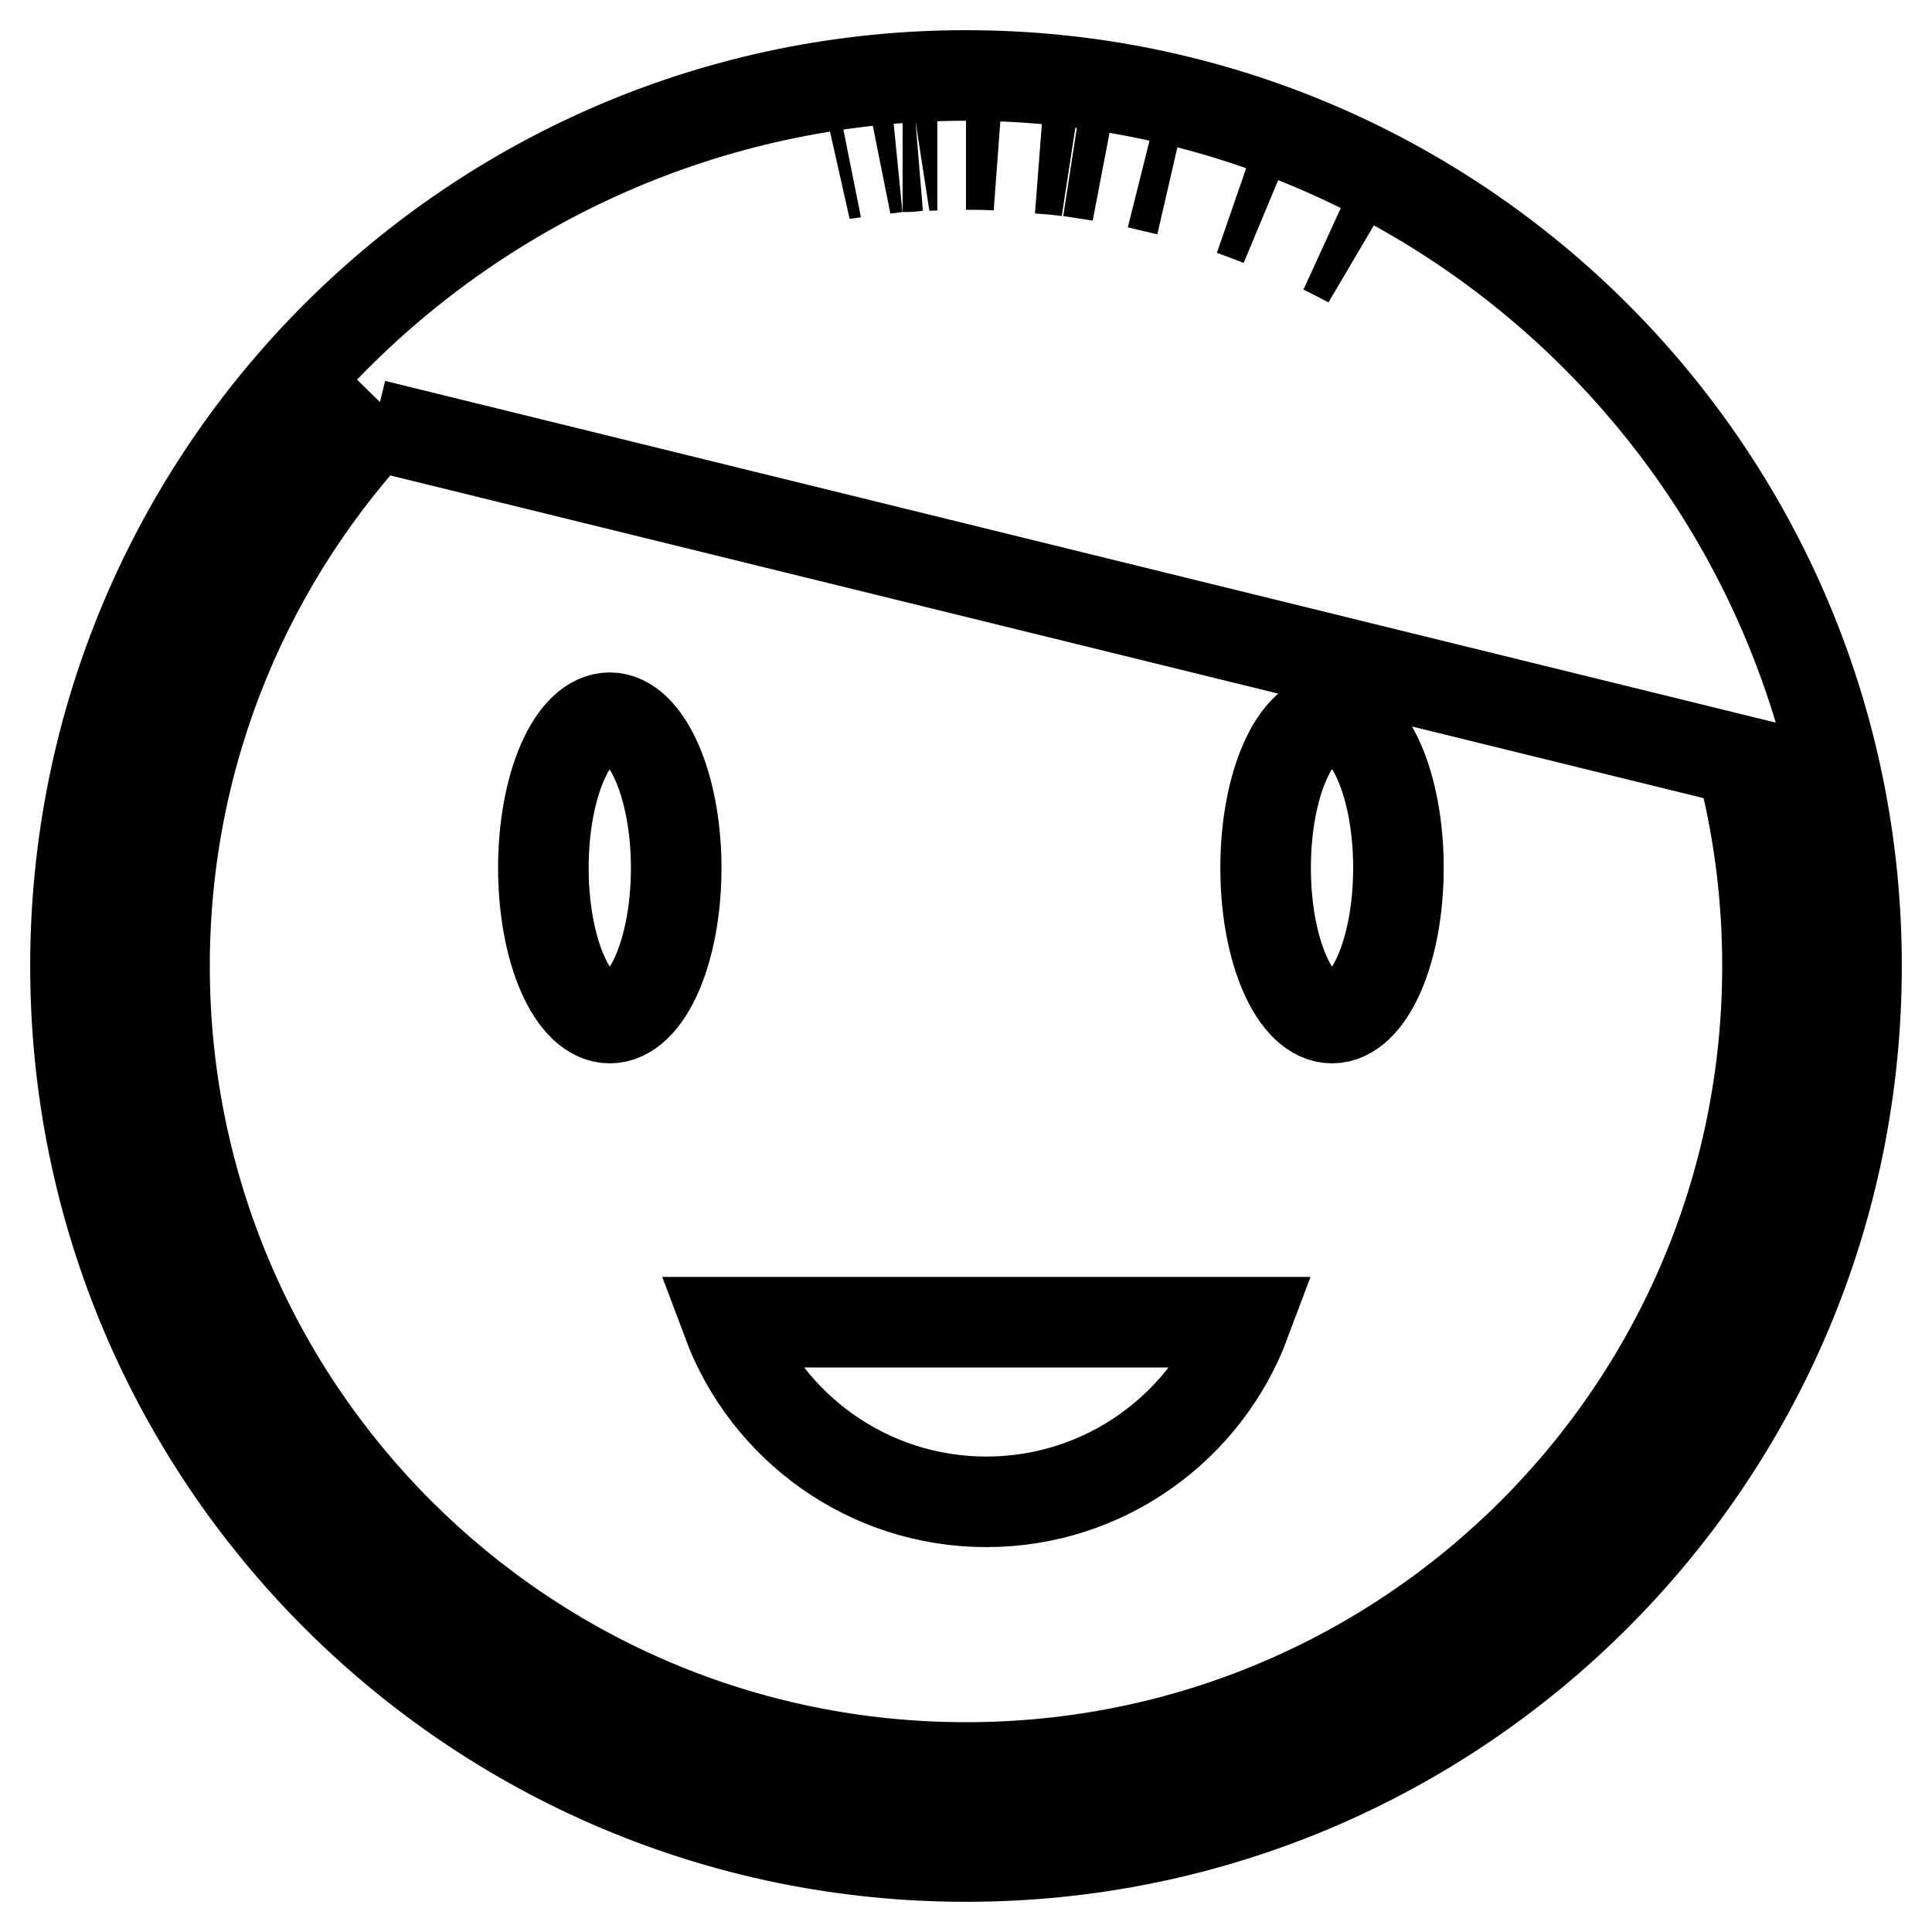
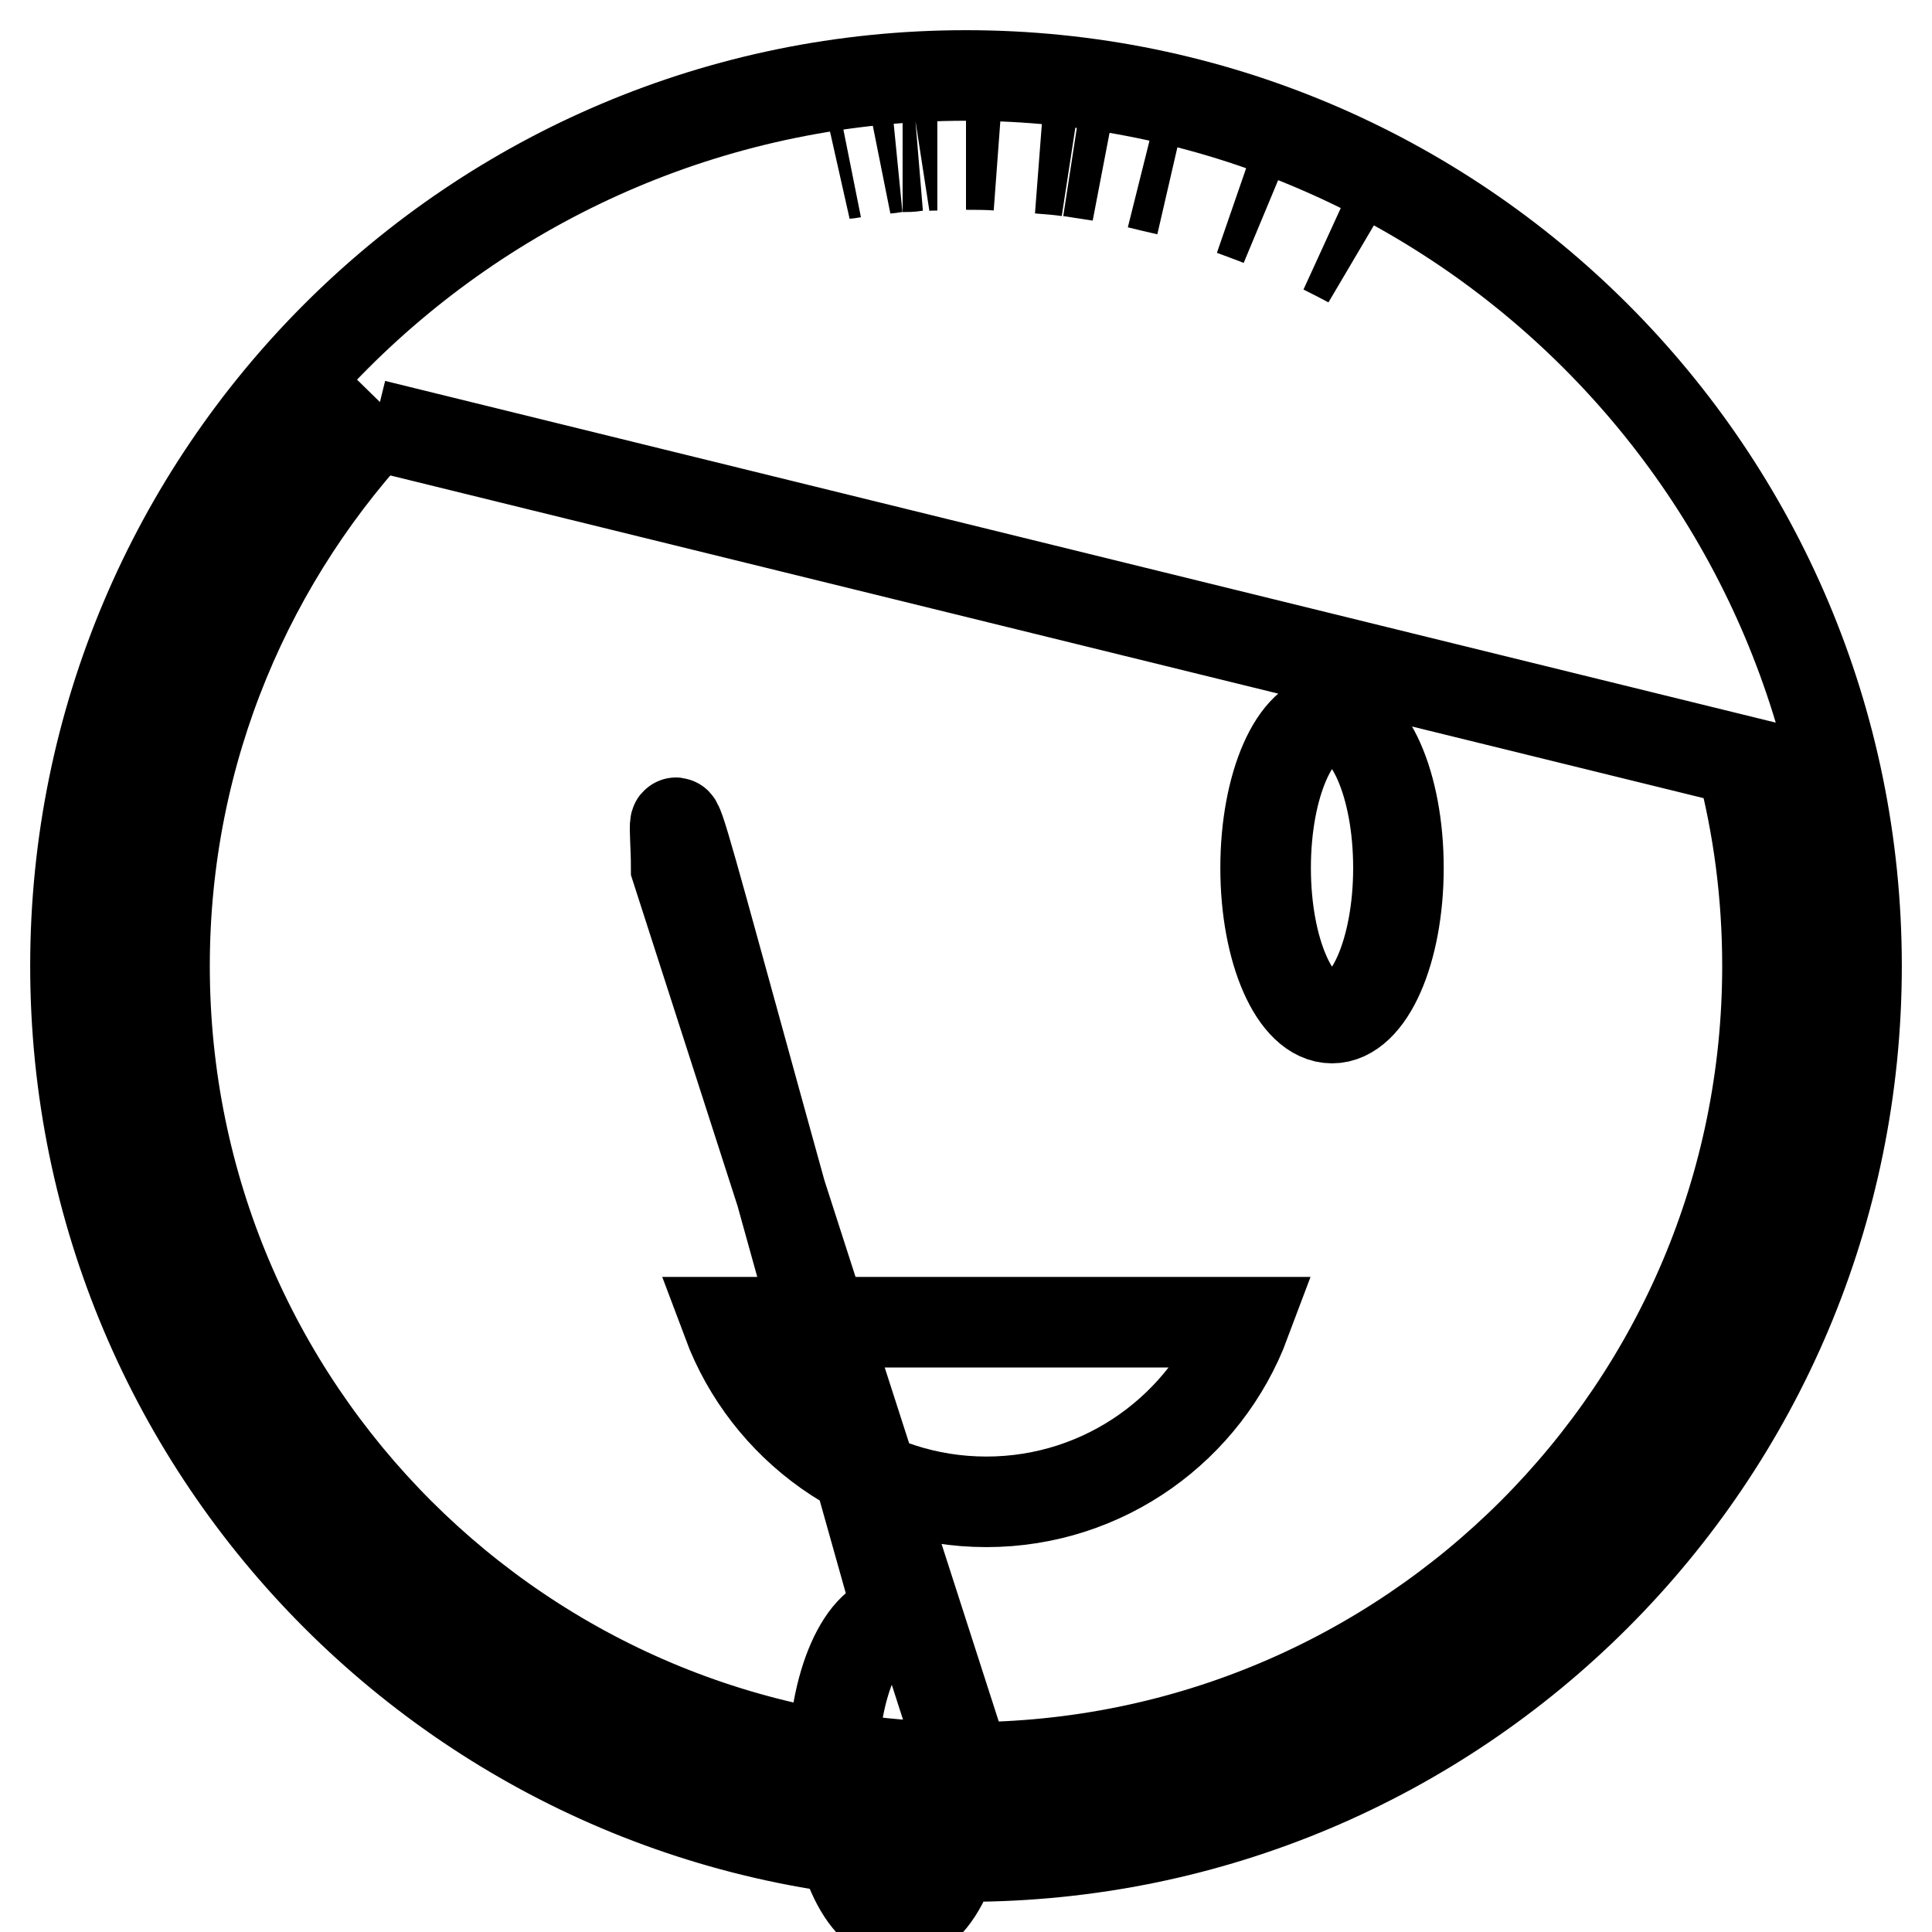
<svg xmlns="http://www.w3.org/2000/svg" version="1.1" x="0px" y="0px" viewBox="0 0 256 256" enable-background="new 0 0 256 256" xml:space="preserve">
  <g>
-     <path stroke-width="12" fill-opacity="0" stroke="#000000" d="M132.1,21.9c-1.4-0.1-2.8-0.1-4.1-0.1C129.4,21.8,130.8,21.8,132.1,21.9z M124.2,21.9c-0.6,0-1.3,0-1.9,0.1 C123,21.9,123.6,21.9,124.2,21.9z M128,10C62.8,10,10,62.8,10,128c0,65.2,52.8,118,118,118c65.2,0,118-52.8,118-118 C246,62.8,193.2,10,128,10z M178.9,34.8c-1.1-0.6-2.3-1.2-3.5-1.8C176.6,33.5,177.8,34.1,178.9,34.8z M167.1,29.3 c-1.2-0.5-2.4-0.9-3.7-1.4C164.7,28.3,165.9,28.8,167.1,29.3z M154.7,25.2c-1.3-0.3-2.6-0.6-3.8-0.9 C152.1,24.6,153.4,24.9,154.7,25.2L154.7,25.2z M145.7,23.3c-1.3-0.2-2.6-0.4-3.9-0.6C143.1,22.9,144.4,23,145.7,23.3z M141.6,22.7 c-1.3-0.2-2.7-0.3-4-0.4C138.9,22.4,140.3,22.5,141.6,22.7z M121.3,22c-0.6,0-1.1,0.1-1.7,0.1C120.1,22.1,120.7,22.1,121.3,22z  M118.4,22.2c-0.5,0-1.1,0.1-1.6,0.2C117.3,22.3,117.9,22.3,118.4,22.2z M112.9,22.9c-0.5,0.1-1,0.1-1.5,0.2 C111.8,23,112.4,23,112.9,22.9z M128,234.2c-58.7,0-106.2-47.5-106.2-106.2c0-28.6,11.3-54.5,29.6-73.6c-0.6,0.6-1.2,1.3-1.8,1.9 l181.1,44.5c2.3,8.7,3.5,17.8,3.5,27.2C234.2,186.7,186.7,234.2,128,234.2z M89.6,115c0,11-3.9,19.9-8.8,19.9 c-4.9,0-8.8-8.9-8.8-19.9c0-11,3.9-19.9,8.8-19.9C85.6,95.1,89.6,104,89.6,115z M165,175.2c-5.2,13.9-18.6,23.8-34.3,23.8 c-15.7,0-29.1-9.9-34.3-23.8H165z M185.3,115c0,11-3.9,19.9-8.8,19.9c-4.9,0-8.8-8.9-8.8-19.9c0-11,3.9-19.9,8.8-19.9 C181.4,95.1,185.3,104,185.3,115z" />
+     <path stroke-width="12" fill-opacity="0" stroke="#000000" d="M132.1,21.9c-1.4-0.1-2.8-0.1-4.1-0.1C129.4,21.8,130.8,21.8,132.1,21.9z M124.2,21.9c-0.6,0-1.3,0-1.9,0.1 C123,21.9,123.6,21.9,124.2,21.9z M128,10C62.8,10,10,62.8,10,128c0,65.2,52.8,118,118,118c65.2,0,118-52.8,118-118 C246,62.8,193.2,10,128,10z M178.9,34.8c-1.1-0.6-2.3-1.2-3.5-1.8C176.6,33.5,177.8,34.1,178.9,34.8z M167.1,29.3 c-1.2-0.5-2.4-0.9-3.7-1.4C164.7,28.3,165.9,28.8,167.1,29.3z M154.7,25.2c-1.3-0.3-2.6-0.6-3.8-0.9 C152.1,24.6,153.4,24.9,154.7,25.2L154.7,25.2z M145.7,23.3c-1.3-0.2-2.6-0.4-3.9-0.6C143.1,22.9,144.4,23,145.7,23.3z M141.6,22.7 c-1.3-0.2-2.7-0.3-4-0.4C138.9,22.4,140.3,22.5,141.6,22.7z M121.3,22c-0.6,0-1.1,0.1-1.7,0.1C120.1,22.1,120.7,22.1,121.3,22z  M118.4,22.2c-0.5,0-1.1,0.1-1.6,0.2C117.3,22.3,117.9,22.3,118.4,22.2z M112.9,22.9c-0.5,0.1-1,0.1-1.5,0.2 C111.8,23,112.4,23,112.9,22.9z M128,234.2c-58.7,0-106.2-47.5-106.2-106.2c0-28.6,11.3-54.5,29.6-73.6c-0.6,0.6-1.2,1.3-1.8,1.9 l181.1,44.5c2.3,8.7,3.5,17.8,3.5,27.2C234.2,186.7,186.7,234.2,128,234.2z c0,11-3.9,19.9-8.8,19.9 c-4.9,0-8.8-8.9-8.8-19.9c0-11,3.9-19.9,8.8-19.9C85.6,95.1,89.6,104,89.6,115z M165,175.2c-5.2,13.9-18.6,23.8-34.3,23.8 c-15.7,0-29.1-9.9-34.3-23.8H165z M185.3,115c0,11-3.9,19.9-8.8,19.9c-4.9,0-8.8-8.9-8.8-19.9c0-11,3.9-19.9,8.8-19.9 C181.4,95.1,185.3,104,185.3,115z" />
  </g>
</svg>